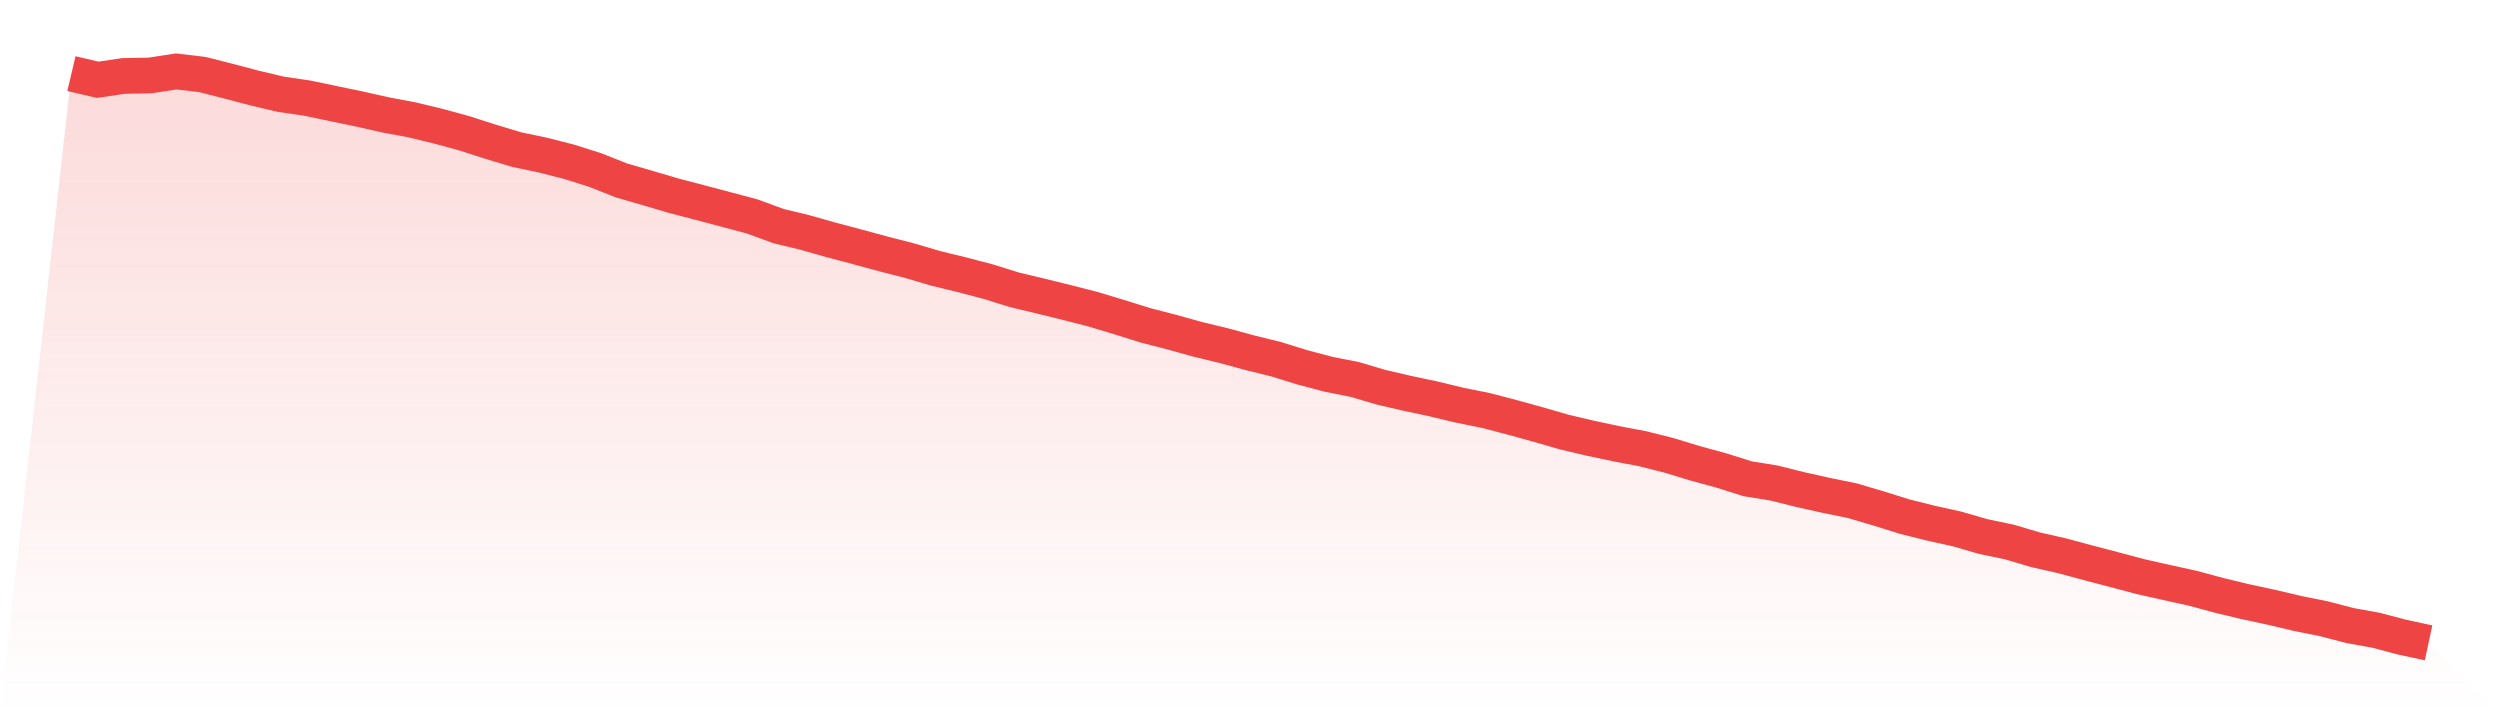
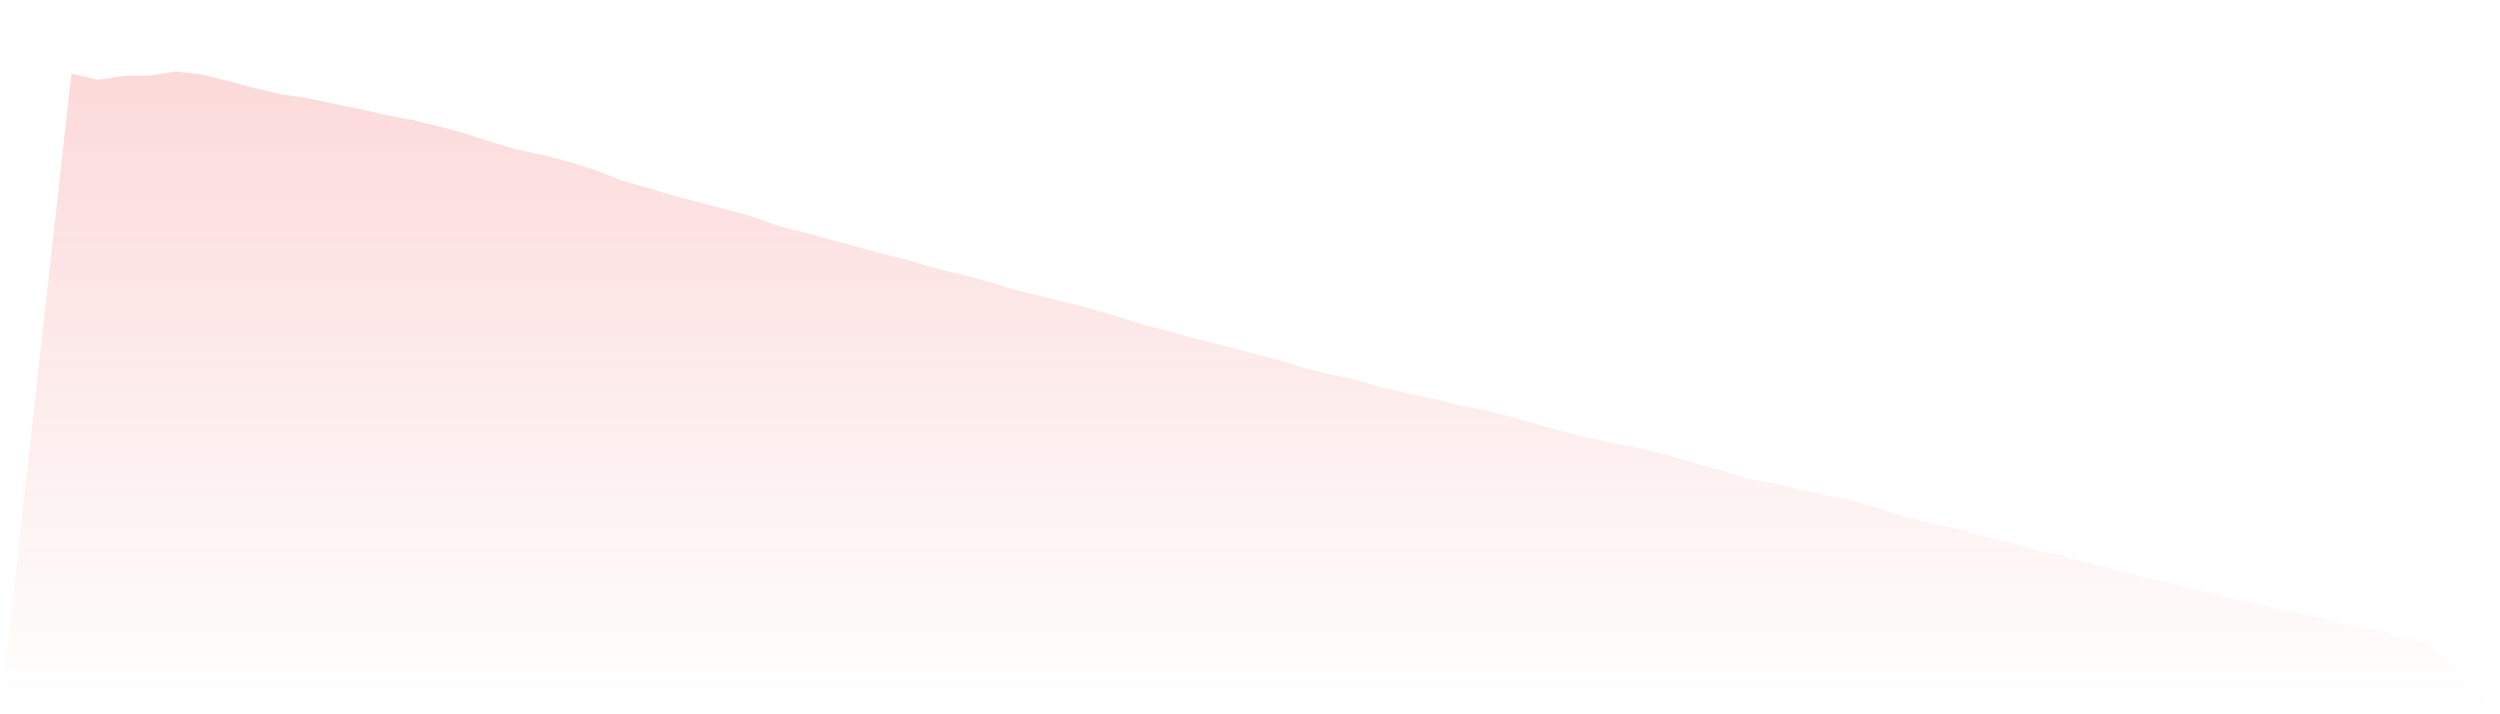
<svg xmlns="http://www.w3.org/2000/svg" viewBox="0 0 140 40">
  <defs>
    <linearGradient id="gradient" x1="0" x2="0" y1="0" y2="1">
      <stop offset="0%" stop-color="#ef4444" stop-opacity="0.2" />
      <stop offset="100%" stop-color="#ef4444" stop-opacity="0" />
    </linearGradient>
  </defs>
  <path d="M4,4.122 L4,4.122 L5.467,4.467 L6.933,4.253 L8.4,4.227 L9.867,4 L11.333,4.173 L12.8,4.547 L14.267,4.934 L15.733,5.28 L17.2,5.494 L18.667,5.802 L20.133,6.105 L21.6,6.437 L23.067,6.711 L24.533,7.064 L26,7.464 L27.467,7.936 L28.933,8.378 L30.4,8.685 L31.867,9.06 L33.333,9.523 L34.8,10.104 L36.267,10.529 L37.733,10.962 L39.2,11.345 L40.667,11.733 L42.133,12.124 L43.6,12.663 L45.067,13.017 L46.533,13.433 L48,13.821 L49.467,14.22 L50.933,14.595 L52.4,15.029 L53.867,15.386 L55.333,15.77 L56.8,16.228 L58.267,16.578 L59.733,16.94 L61.2,17.314 L62.667,17.756 L64.133,18.215 L65.6,18.594 L67.067,19.002 L68.533,19.356 L70,19.756 L71.467,20.118 L72.933,20.572 L74.4,20.96 L75.867,21.25 L77.333,21.684 L78.8,22.025 L80.267,22.336 L81.733,22.69 L83.2,22.984 L84.667,23.368 L86.133,23.772 L87.6,24.197 L89.067,24.542 L90.533,24.853 L92,25.131 L93.467,25.502 L94.933,25.948 L96.4,26.348 L97.867,26.811 L99.333,27.047 L100.8,27.413 L102.267,27.741 L103.733,28.04 L105.2,28.474 L106.667,28.932 L108.133,29.299 L109.6,29.623 L111.067,30.048 L112.533,30.355 L114,30.789 L115.467,31.121 L116.933,31.517 L118.4,31.9 L119.867,32.292 L121.333,32.62 L122.8,32.944 L124.267,33.34 L125.733,33.693 L127.2,34.009 L128.667,34.354 L130.133,34.649 L131.6,35.032 L133.067,35.297 L134.533,35.684 L136,36 L140,40 L0,40 z" fill="url(#gradient)" />
-   <path d="M4,4.122 L4,4.122 L5.467,4.467 L6.933,4.253 L8.4,4.227 L9.867,4 L11.333,4.173 L12.8,4.547 L14.267,4.934 L15.733,5.28 L17.2,5.494 L18.667,5.802 L20.133,6.105 L21.6,6.437 L23.067,6.711 L24.533,7.064 L26,7.464 L27.467,7.936 L28.933,8.378 L30.4,8.685 L31.867,9.06 L33.333,9.523 L34.8,10.104 L36.267,10.529 L37.733,10.962 L39.2,11.345 L40.667,11.733 L42.133,12.124 L43.6,12.663 L45.067,13.017 L46.533,13.433 L48,13.821 L49.467,14.22 L50.933,14.595 L52.4,15.029 L53.867,15.386 L55.333,15.77 L56.8,16.228 L58.267,16.578 L59.733,16.94 L61.2,17.314 L62.667,17.756 L64.133,18.215 L65.6,18.594 L67.067,19.002 L68.533,19.356 L70,19.756 L71.467,20.118 L72.933,20.572 L74.4,20.96 L75.867,21.25 L77.333,21.684 L78.8,22.025 L80.267,22.336 L81.733,22.69 L83.2,22.984 L84.667,23.368 L86.133,23.772 L87.6,24.197 L89.067,24.542 L90.533,24.853 L92,25.131 L93.467,25.502 L94.933,25.948 L96.4,26.348 L97.867,26.811 L99.333,27.047 L100.8,27.413 L102.267,27.741 L103.733,28.04 L105.2,28.474 L106.667,28.932 L108.133,29.299 L109.6,29.623 L111.067,30.048 L112.533,30.355 L114,30.789 L115.467,31.121 L116.933,31.517 L118.4,31.9 L119.867,32.292 L121.333,32.62 L122.8,32.944 L124.267,33.34 L125.733,33.693 L127.2,34.009 L128.667,34.354 L130.133,34.649 L131.6,35.032 L133.067,35.297 L134.533,35.684 L136,36" fill="none" stroke="#ef4444" stroke-width="2" />
</svg>